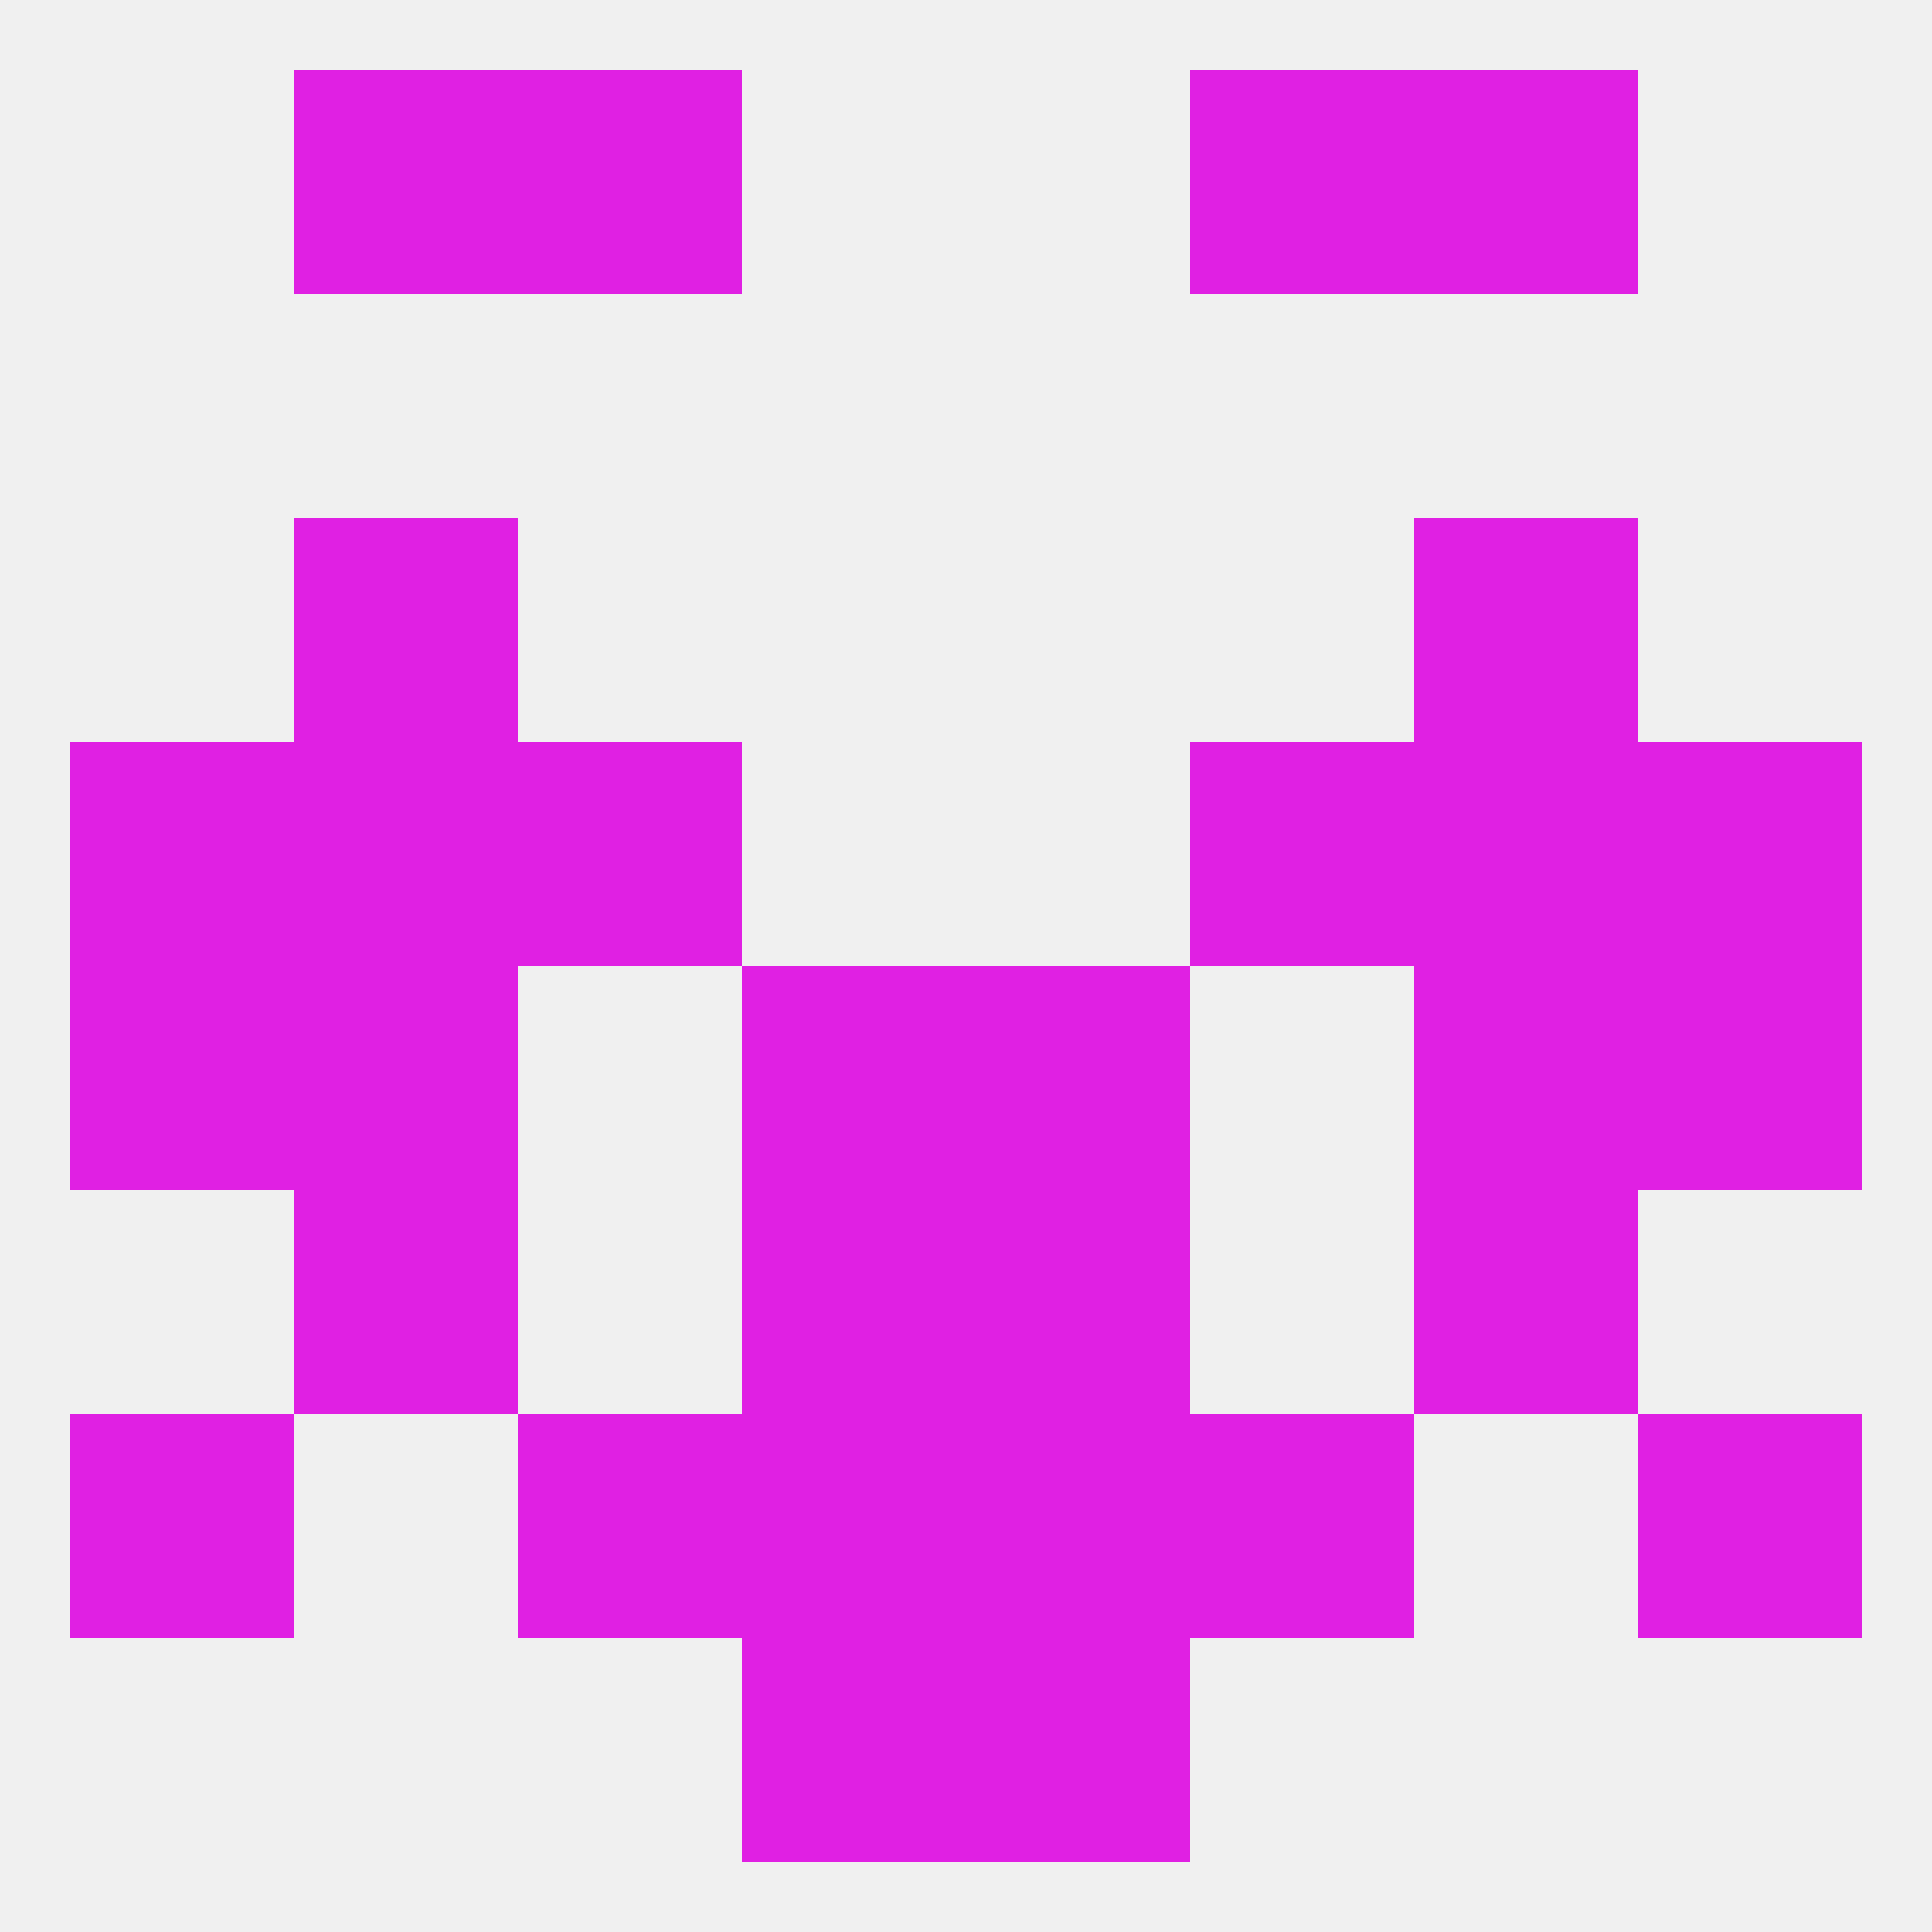
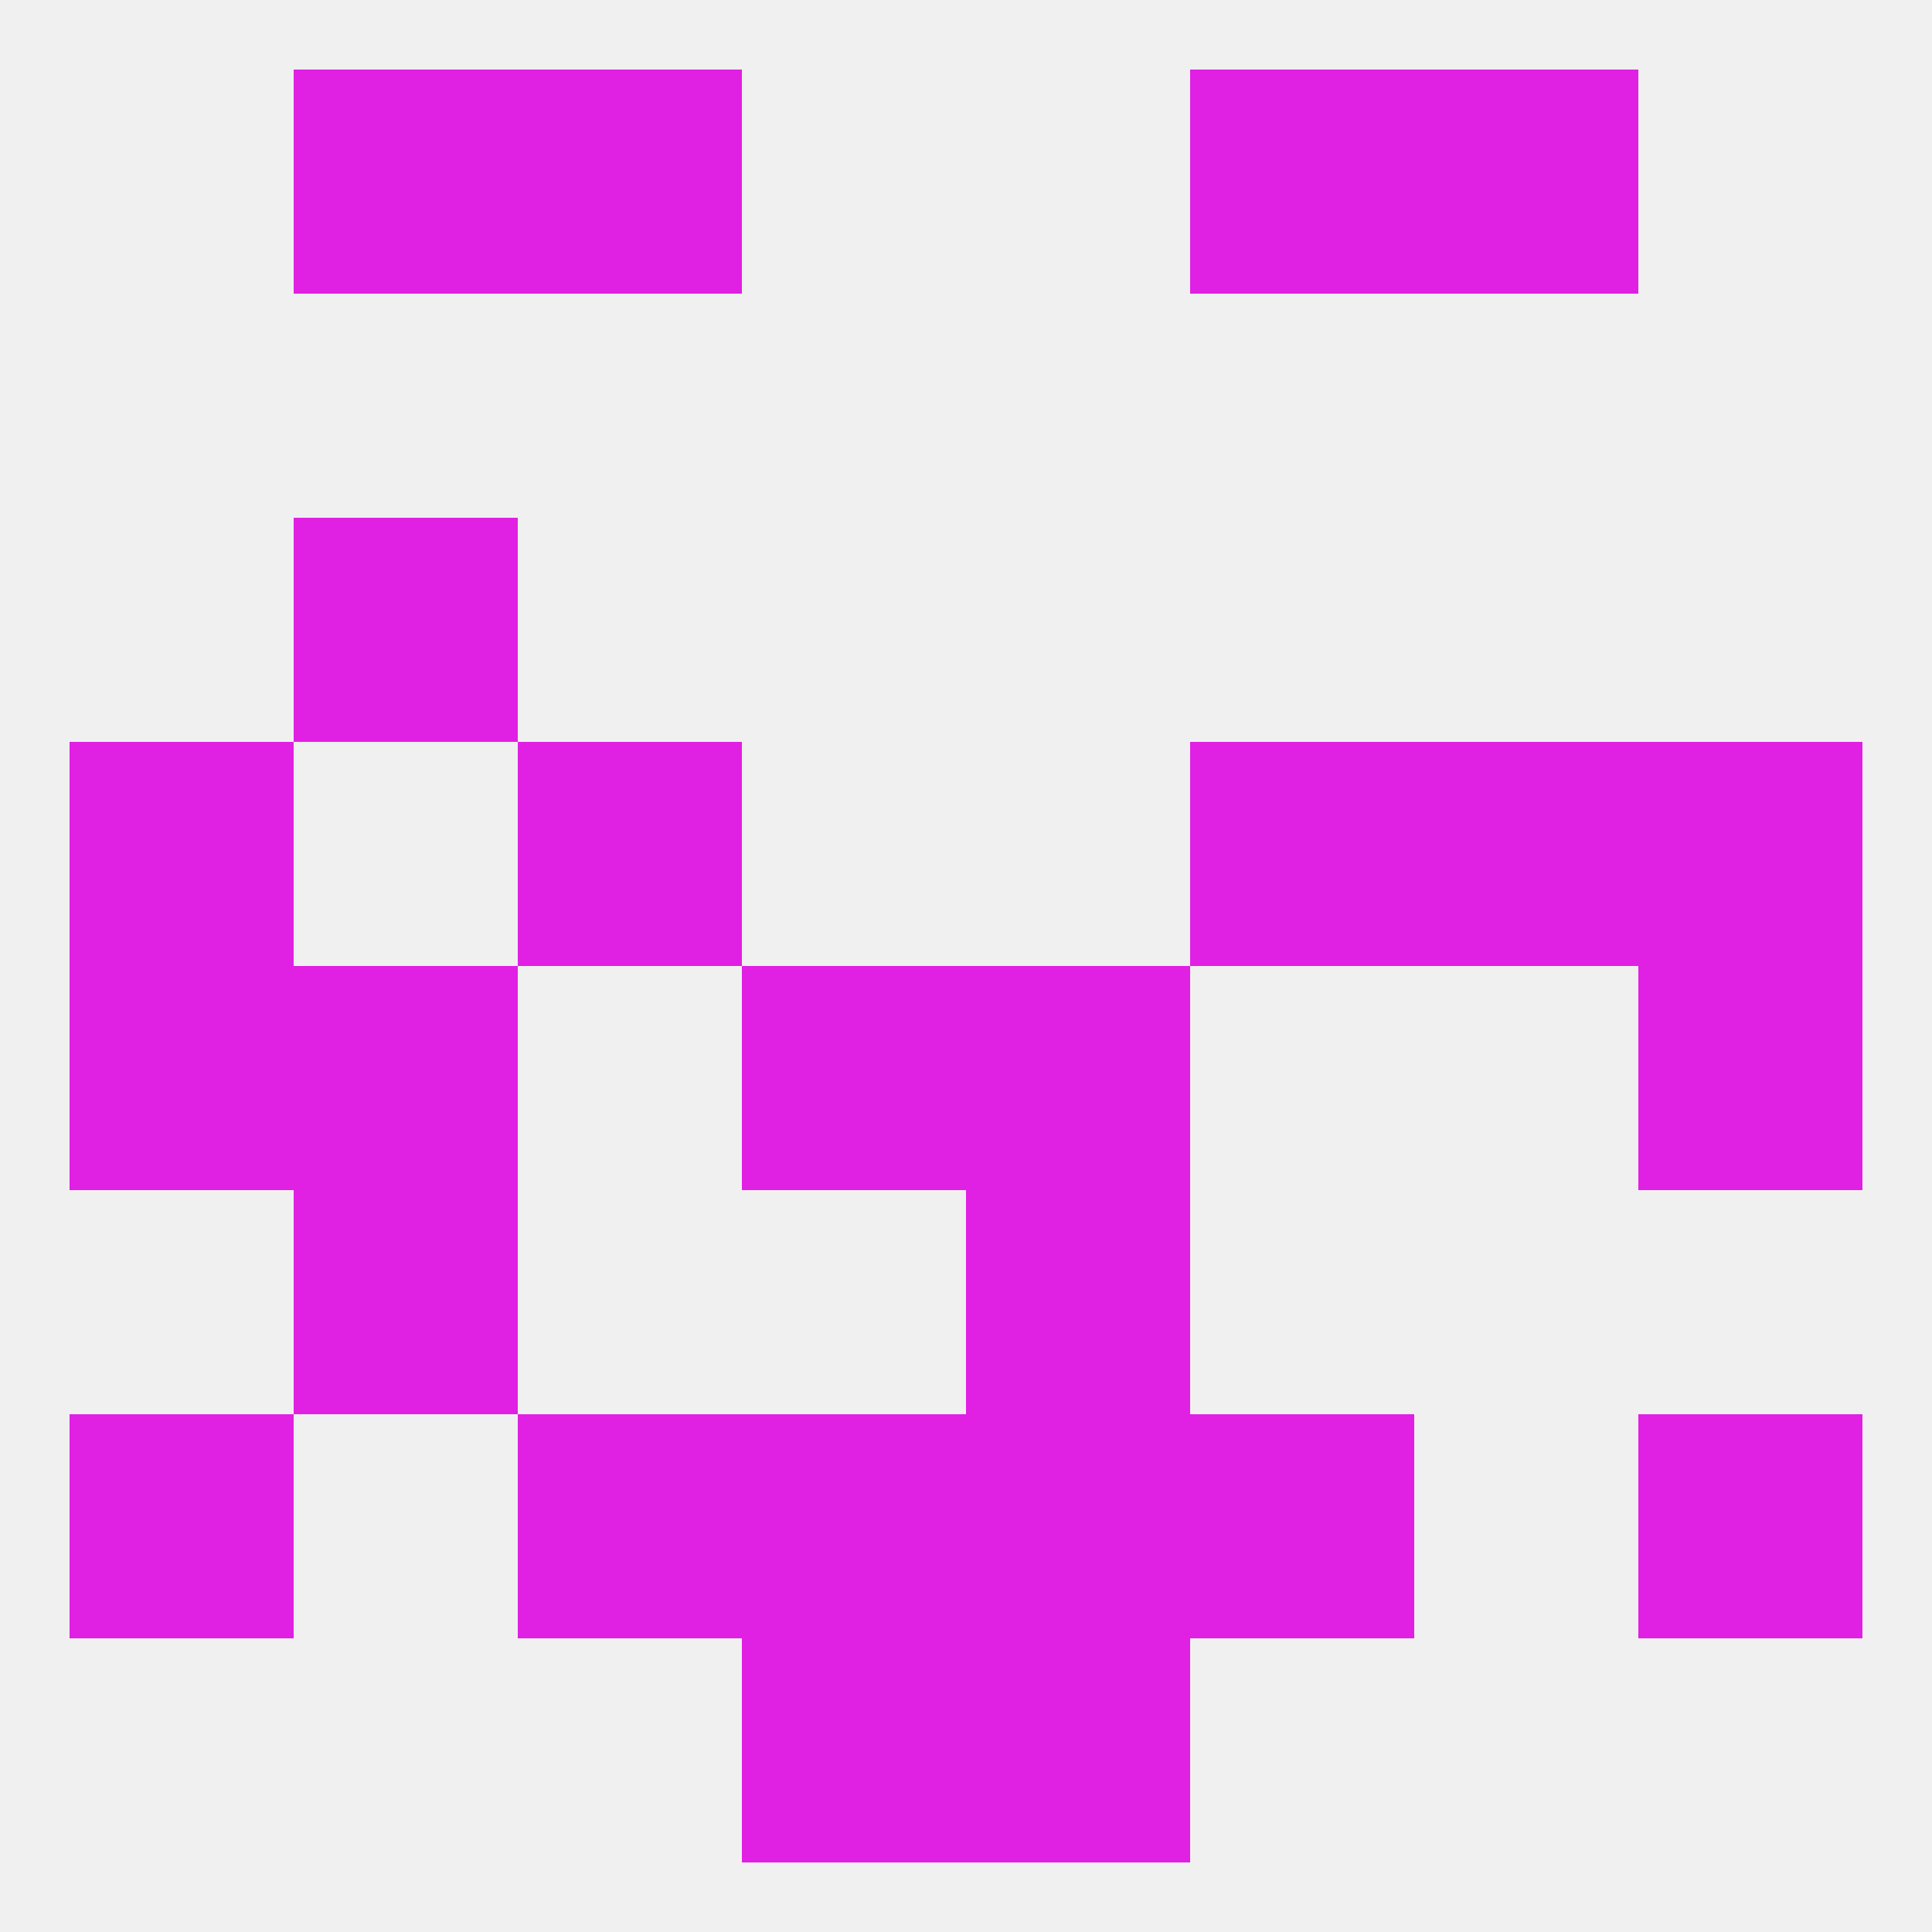
<svg xmlns="http://www.w3.org/2000/svg" version="1.1" baseprofile="full" width="250" height="250" viewBox="0 0 250 250">
  <rect width="100%" height="100%" fill="rgba(240,240,240,255)" />
  <rect x="96" y="212" width="29" height="29" fill="rgba(224,32,227,255)" />
  <rect x="125" y="212" width="29" height="29" fill="rgba(224,32,227,255)" />
  <rect x="67" y="96" width="29" height="29" fill="rgba(224,32,227,255)" />
  <rect x="154" y="96" width="29" height="29" fill="rgba(224,32,227,255)" />
  <rect x="9" y="96" width="29" height="29" fill="rgba(224,32,227,255)" />
  <rect x="212" y="96" width="29" height="29" fill="rgba(224,32,227,255)" />
-   <rect x="38" y="96" width="29" height="29" fill="rgba(224,32,227,255)" />
  <rect x="183" y="96" width="29" height="29" fill="rgba(224,32,227,255)" />
  <rect x="38" y="67" width="29" height="29" fill="rgba(224,32,227,255)" />
-   <rect x="183" y="67" width="29" height="29" fill="rgba(224,32,227,255)" />
  <rect x="38" y="9" width="29" height="29" fill="rgba(224,32,227,255)" />
  <rect x="183" y="9" width="29" height="29" fill="rgba(224,32,227,255)" />
  <rect x="67" y="9" width="29" height="29" fill="rgba(224,32,227,255)" />
  <rect x="154" y="9" width="29" height="29" fill="rgba(224,32,227,255)" />
  <rect x="125" y="125" width="29" height="29" fill="rgba(224,32,227,255)" />
  <rect x="9" y="125" width="29" height="29" fill="rgba(224,32,227,255)" />
  <rect x="212" y="125" width="29" height="29" fill="rgba(224,32,227,255)" />
  <rect x="38" y="125" width="29" height="29" fill="rgba(224,32,227,255)" />
-   <rect x="183" y="125" width="29" height="29" fill="rgba(224,32,227,255)" />
  <rect x="96" y="125" width="29" height="29" fill="rgba(224,32,227,255)" />
-   <rect x="96" y="154" width="29" height="29" fill="rgba(224,32,227,255)" />
  <rect x="125" y="154" width="29" height="29" fill="rgba(224,32,227,255)" />
  <rect x="38" y="154" width="29" height="29" fill="rgba(224,32,227,255)" />
-   <rect x="183" y="154" width="29" height="29" fill="rgba(224,32,227,255)" />
  <rect x="9" y="183" width="29" height="29" fill="rgba(224,32,227,255)" />
  <rect x="212" y="183" width="29" height="29" fill="rgba(224,32,227,255)" />
  <rect x="67" y="183" width="29" height="29" fill="rgba(224,32,227,255)" />
  <rect x="154" y="183" width="29" height="29" fill="rgba(224,32,227,255)" />
  <rect x="96" y="183" width="29" height="29" fill="rgba(224,32,227,255)" />
  <rect x="125" y="183" width="29" height="29" fill="rgba(224,32,227,255)" />
</svg>